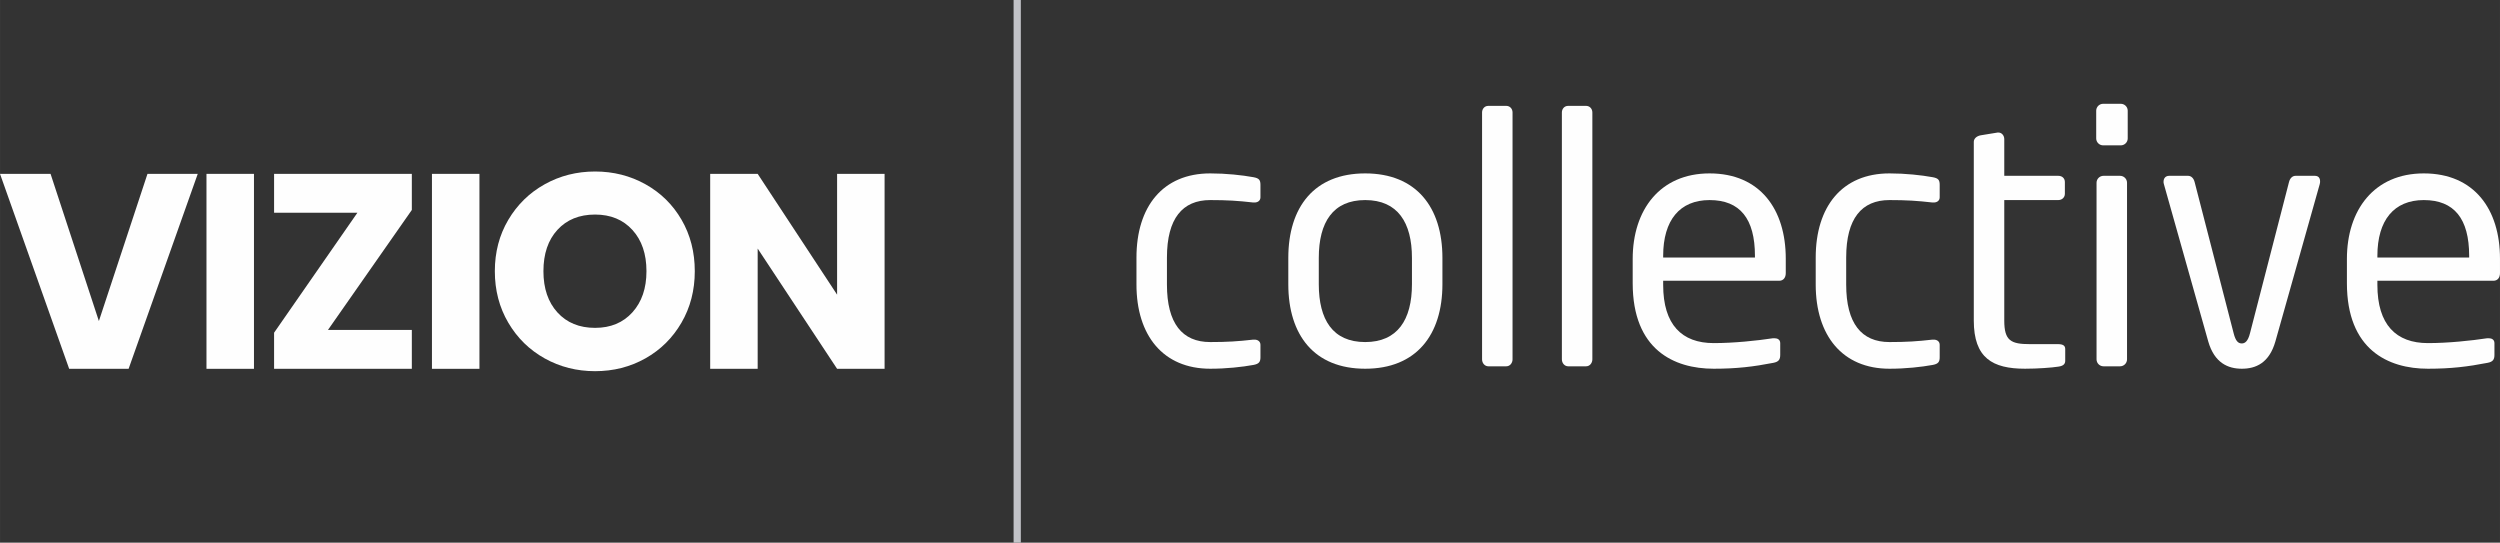
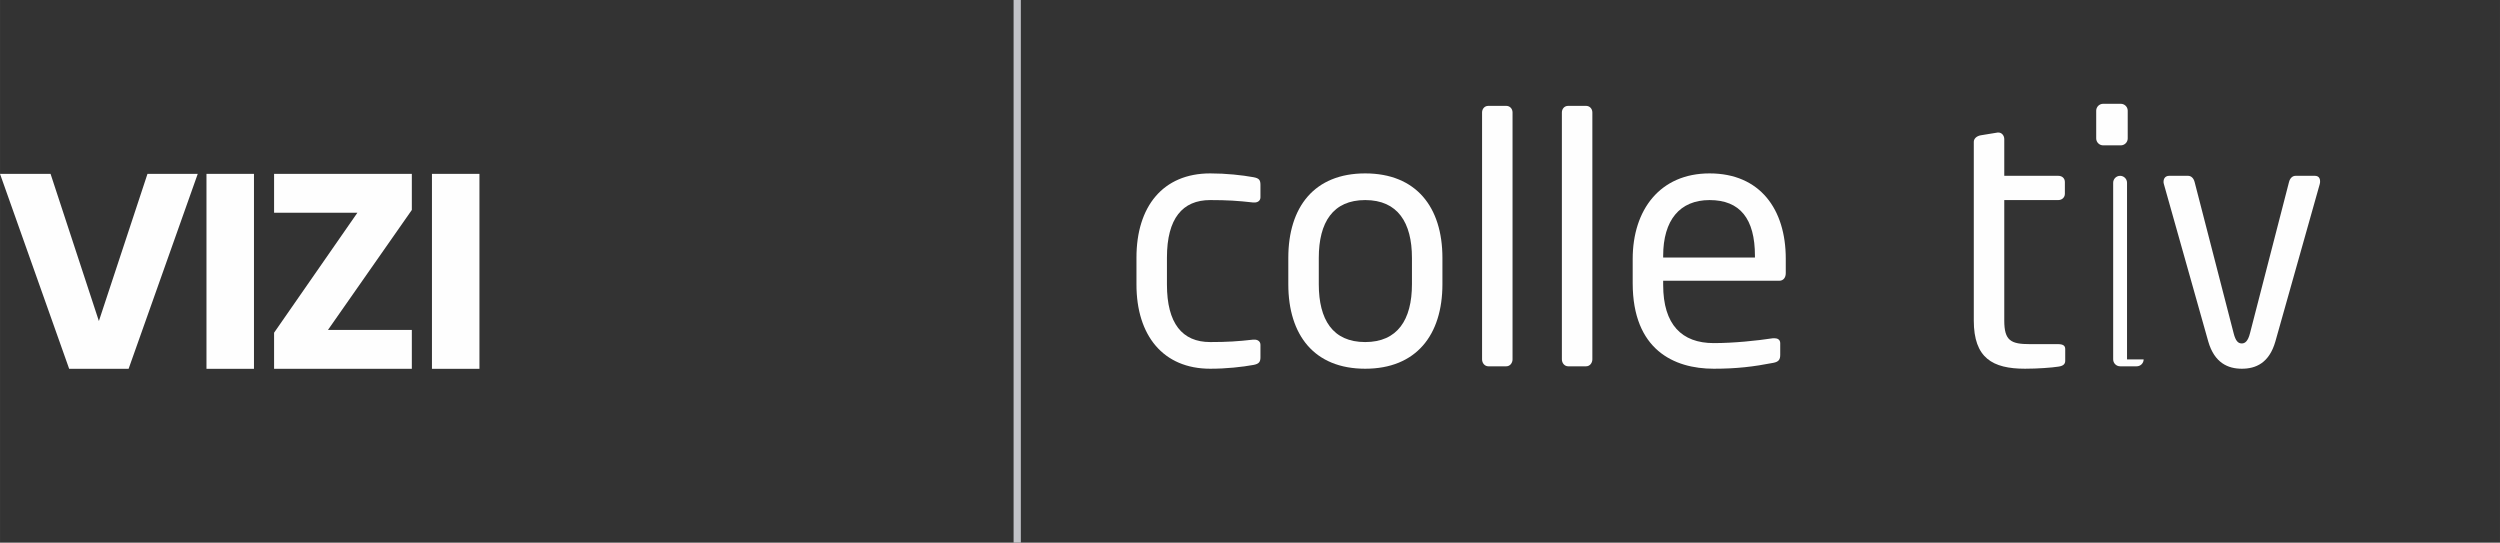
<svg xmlns="http://www.w3.org/2000/svg" xml:space="preserve" width="86.336mm" height="18.741mm" version="1.1" style="shape-rendering:geometricPrecision; text-rendering:geometricPrecision; image-rendering:optimizeQuality; fill-rule:evenodd; clip-rule:evenodd" viewBox="0 0 33080.26 7180.83">
  <rect x="0" y="0" width="33080.26" height="7180.83" fill="#333333" stroke="none" />
  <defs>
    <style type="text/css">
   
    .str0 {stroke:#C2C3C8;stroke-width:95.79;stroke-miterlimit:22.926}
    .fil1 {fill:none}
    .fil0 {fill:#FEFEFE;fill-rule:nonzero}
   
  </style>
  </defs>
  <g id="Layer_x0020_1">
    <polygon class="fil0" points="2616.45,2300.58 1701.44,4880.29 915.05,4880.29 -0,2300.58 668.84,2300.58 1308.25,4248.24 1951.33,2300.58 " />
    <polygon class="fil0" points="3360.39,2300.58 3360.39,4880.29 2731.97,4880.29 2731.97,2300.58 " />
    <polygon class="fil0" points="4339.46,4365.83 5449.24,4365.83 5449.24,4880.29 3626.53,4880.29 3626.53,4402.57 4728.98,2815.04 3626.53,2815.04 3626.53,2300.58 5449.24,2300.58 5449.24,2778.3 " />
    <polygon class="fil0" points="6343.87,2300.58 6343.87,4880.29 5715.45,4880.29 5715.45,2300.58 " />
-     <path class="fil0" d="M7874.15 4911.52c-242.54,0 -464.84,-56.32 -666.96,-169.01 -202.11,-112.72 -362.58,-270.12 -481.4,-472.24 -118.82,-202.11 -178.24,-429.33 -178.24,-681.67 0,-252.35 59.43,-478.94 178.24,-679.83 118.82,-200.89 279.28,-357.68 481.4,-470.36 202.11,-112.72 424.42,-169.05 666.96,-169.05 242.54,0 464.88,56.32 667,169.05 202.11,112.69 361.35,269.47 477.72,470.36 116.36,200.89 174.53,427.49 174.53,679.83 0,252.35 -58.78,479.56 -176.37,681.67 -117.59,202.11 -276.83,359.51 -477.72,472.24 -200.89,112.69 -422.62,169.01 -665.16,169.01zm0 -573.24c205.79,0 370.55,-68.62 494.27,-205.79 123.72,-137.21 185.56,-318.48 185.56,-543.89 0,-227.82 -61.84,-409.75 -185.56,-545.69 -123.72,-135.98 -288.48,-203.95 -494.27,-203.95 -208.24,0 -374.23,67.36 -497.95,202.11 -123.68,134.72 -185.56,317.25 -185.56,547.53 0,227.82 61.88,409.75 185.56,545.73 123.72,135.94 289.7,203.95 497.95,203.95z" />
-     <polygon class="fil0" points="11704.9,4880.29 11076.52,4880.29 10025.53,3289.08 10025.53,4880.29 9397.12,4880.29 9397.12,2300.58 10025.53,2300.58 11076.52,3899.1 11076.52,2300.58 11704.9,2300.58 " />
    <path class="fil0" d="M16678.33 4727.83l0 -164.95c0,-45.83 -36.67,-68.74 -77.9,-68.74 -9.16,0 -13.76,0 -18.31,0 -201.65,22.91 -343.69,32.07 -568.26,32.07 -371.2,0 -572.82,-247.48 -572.82,-760.72l0 -357.45c0,-517.83 206.21,-760.68 572.82,-760.68 224.57,0 366.6,9.16 568.26,32.07 4.56,0 9.16,0 18.31,0 41.23,0 77.9,-22.91 77.9,-68.74l0 -164.99c0,-64.14 -18.31,-87.05 -91.65,-100.81 -151.23,-27.51 -362.01,-50.42 -572.82,-50.42 -627.8,0 -976.09,439.94 -976.09,1113.56l0 357.45c0,673.66 352.85,1113.56 976.09,1113.56 215.37,0 421.59,-22.91 572.82,-50.38 73.34,-13.76 91.65,-41.27 91.65,-100.85z" />
    <path id="_1" class="fil0" d="M19086.31 3760.94l0 -348.29c0,-673.63 -348.25,-1118.16 -1021.91,-1118.16 -673.63,0 -1017.32,444.54 -1017.32,1118.16l0 348.29c0,673.63 343.69,1118.12 1017.32,1118.12 673.66,0 1021.91,-444.5 1021.91,-1118.12zm-403.23 0c0,471.97 -192.5,765.28 -618.68,765.28 -430.74,0 -614.04,-297.86 -614.04,-765.28l0 -348.29c0,-472.01 187.9,-765.28 614.04,-765.28 430.78,0 618.68,297.86 618.68,765.28l0 348.29z" />
    <path id="_2" class="fil0" d="M20014.16 4755.34l0 -3267.4c0,-50.38 -36.67,-87.05 -82.49,-87.05l-238.28 0c-50.42,0 -82.49,41.23 -82.49,87.05l0 3267.4c0,50.42 36.67,91.65 82.49,91.65l238.28 0c50.42,0 82.49,-45.83 82.49,-91.65z" />
    <path id="_3" class="fil0" d="M21070.29 4755.34l0 -3267.4c0,-50.38 -36.67,-87.05 -82.49,-87.05l-238.28 0c-50.42,0 -82.49,41.23 -82.49,87.05l0 3267.4c0,50.42 36.67,91.65 82.49,91.65l238.28 0c50.42,0 82.49,-45.83 82.49,-91.65z" />
    <path id="_4" class="fil0" d="M23629.5 3614.27l0 -192.46c0,-650.71 -339.13,-1127.32 -1008.16,-1127.32 -655.31,0 -1017.35,481.17 -1017.35,1131.92l0 320.78c0,879.84 545.35,1131.88 1072.34,1131.88 307.02,0 526.99,-27.47 788.19,-77.9 73.34,-13.76 91.65,-45.83 91.65,-105.41l0 -155.79c0,-45.83 -36.67,-64.18 -73.3,-64.18 -9.2,0 -13.76,0 -22.91,0 -210.81,32.11 -517.83,64.18 -783.63,64.18 -421.59,0 -669.07,-242.88 -669.07,-769.87l0 -54.98 1535.15 0c55.02,0 87.09,-41.27 87.09,-100.85zm-407.87 -206.21l-1214.37 0 0 -22.91c0,-472.01 219.97,-737.77 614.08,-737.77 403.27,0 600.29,247.44 600.29,737.77l0 22.91z" />
-     <path id="_5" class="fil0" d="M25666.28 4727.83l0 -164.95c0,-45.83 -36.67,-68.74 -77.9,-68.74 -9.16,0 -13.76,0 -18.31,0 -201.65,22.91 -343.69,32.07 -568.26,32.07 -371.2,0 -572.82,-247.48 -572.82,-760.72l0 -357.45c0,-517.83 206.21,-760.68 572.82,-760.68 224.57,0 366.6,9.16 568.26,32.07 4.56,0 9.16,0 18.31,0 41.23,0 77.9,-22.91 77.9,-68.74l0 -164.99c0,-64.14 -18.31,-87.05 -91.65,-100.81 -151.23,-27.51 -362.01,-50.42 -572.82,-50.42 -627.8,0 -976.09,439.94 -976.09,1113.56l0 357.45c0,673.66 352.85,1113.56 976.09,1113.56 215.37,0 421.59,-22.91 572.82,-50.38 73.34,-13.76 91.65,-41.27 91.65,-100.85z" />
    <path id="_6" class="fil0" d="M27327.33 4773.66l0 -155.79c0,-45.83 -32.11,-64.14 -96.25,-64.14l-371.2 0c-252.04,0 -339.09,-45.83 -339.09,-311.62l0 -1594.73 714.89 0c50.38,0 87.05,-36.67 87.05,-82.49l0 -155.83c0,-50.38 -36.67,-82.49 -87.05,-82.49l-714.89 0 0 -485.73c0,-45.83 -32.07,-87.09 -77.9,-87.09 0,0 -4.6,0 -9.2,0l-224.53 36.67c-50.42,9.16 -91.65,41.27 -91.65,87.09l0 2364.61c0,494.92 247.44,636.96 678.22,636.96 164.95,0 352.85,-13.76 439.94,-27.47 68.74,-9.2 91.65,-36.67 91.65,-77.93z" />
-     <path id="_7" class="fil0" d="M28154.33 1831.67l0 -366.64c0,-50.38 -41.27,-91.65 -91.65,-91.65l-233.72 0c-50.42,0 -91.65,41.27 -91.65,91.65l0 366.64c0,50.38 41.23,91.65 91.65,91.65l233.72 0c50.38,0 91.65,-41.27 91.65,-91.65zm-9.2 2923.67l0 -2337.13c0,-50.38 -41.23,-91.65 -91.65,-91.65l-219.97 0c-50.38,0 -91.65,41.27 -91.65,91.65l0 2337.13c0,50.42 41.27,91.65 91.65,91.65l219.97 0c50.42,0 91.65,-41.23 91.65,-91.65z" />
+     <path id="_7" class="fil0" d="M28154.33 1831.67l0 -366.64c0,-50.38 -41.27,-91.65 -91.65,-91.65l-233.72 0c-50.42,0 -91.65,41.27 -91.65,91.65l0 366.64c0,50.38 41.23,91.65 91.65,91.65l233.72 0c50.38,0 91.65,-41.27 91.65,-91.65zm-9.2 2923.67l0 -2337.13c0,-50.38 -41.23,-91.65 -91.65,-91.65c-50.38,0 -91.65,41.27 -91.65,91.65l0 2337.13c0,50.42 41.27,91.65 91.65,91.65l219.97 0c50.42,0 91.65,-41.23 91.65,-91.65z" />
    <path id="_8" class="fil0" d="M30699.75 2399.89c0,-45.83 -22.91,-73.34 -68.74,-73.34l-256.64 0c-36.63,0 -73.3,27.51 -87.05,87.09l-513.24 1988.84c-27.51,114.56 -68.74,142.04 -110,142.04 -45.83,0 -82.49,-27.47 -109.97,-142.04l-513.24 -1988.84c-13.76,-59.58 -50.42,-87.09 -87.09,-87.09l-252.04 0c-45.83,0 -73.34,32.11 -73.34,77.93 0,9.16 0,18.31 4.6,32.07l586.57 2080.5c82.49,288.71 265.79,362.01 444.5,362.01 183.3,0 362.04,-73.3 444.54,-362.01l586.53 -2080.5c4.6,-13.76 4.6,-27.51 4.6,-36.67z" />
-     <path id="_9" class="fil0" d="M33080.26 3614.27l0 -192.46c0,-650.71 -339.13,-1127.32 -1008.16,-1127.32 -655.31,0 -1017.35,481.17 -1017.35,1131.92l0 320.78c0,879.84 545.35,1131.88 1072.34,1131.88 307.02,0 526.99,-27.47 788.19,-77.9 73.34,-13.76 91.65,-45.83 91.65,-105.41l0 -155.79c0,-45.83 -36.67,-64.18 -73.3,-64.18 -9.2,0 -13.76,0 -22.91,0 -210.81,32.11 -517.83,64.18 -783.63,64.18 -421.59,0 -669.07,-242.88 -669.07,-769.87l0 -54.98 1535.15 0c55.02,0 87.09,-41.27 87.09,-100.85zm-407.87 -206.21l-1214.37 0 0 -22.91c0,-472.01 219.97,-737.77 614.08,-737.77 403.27,0 600.29,247.44 600.29,737.77l0 22.91z" />
    <line class="fil1 str0" x1="13459.83" y1="0" x2="13459.83" y2="7180.83" />
  </g>
</svg>